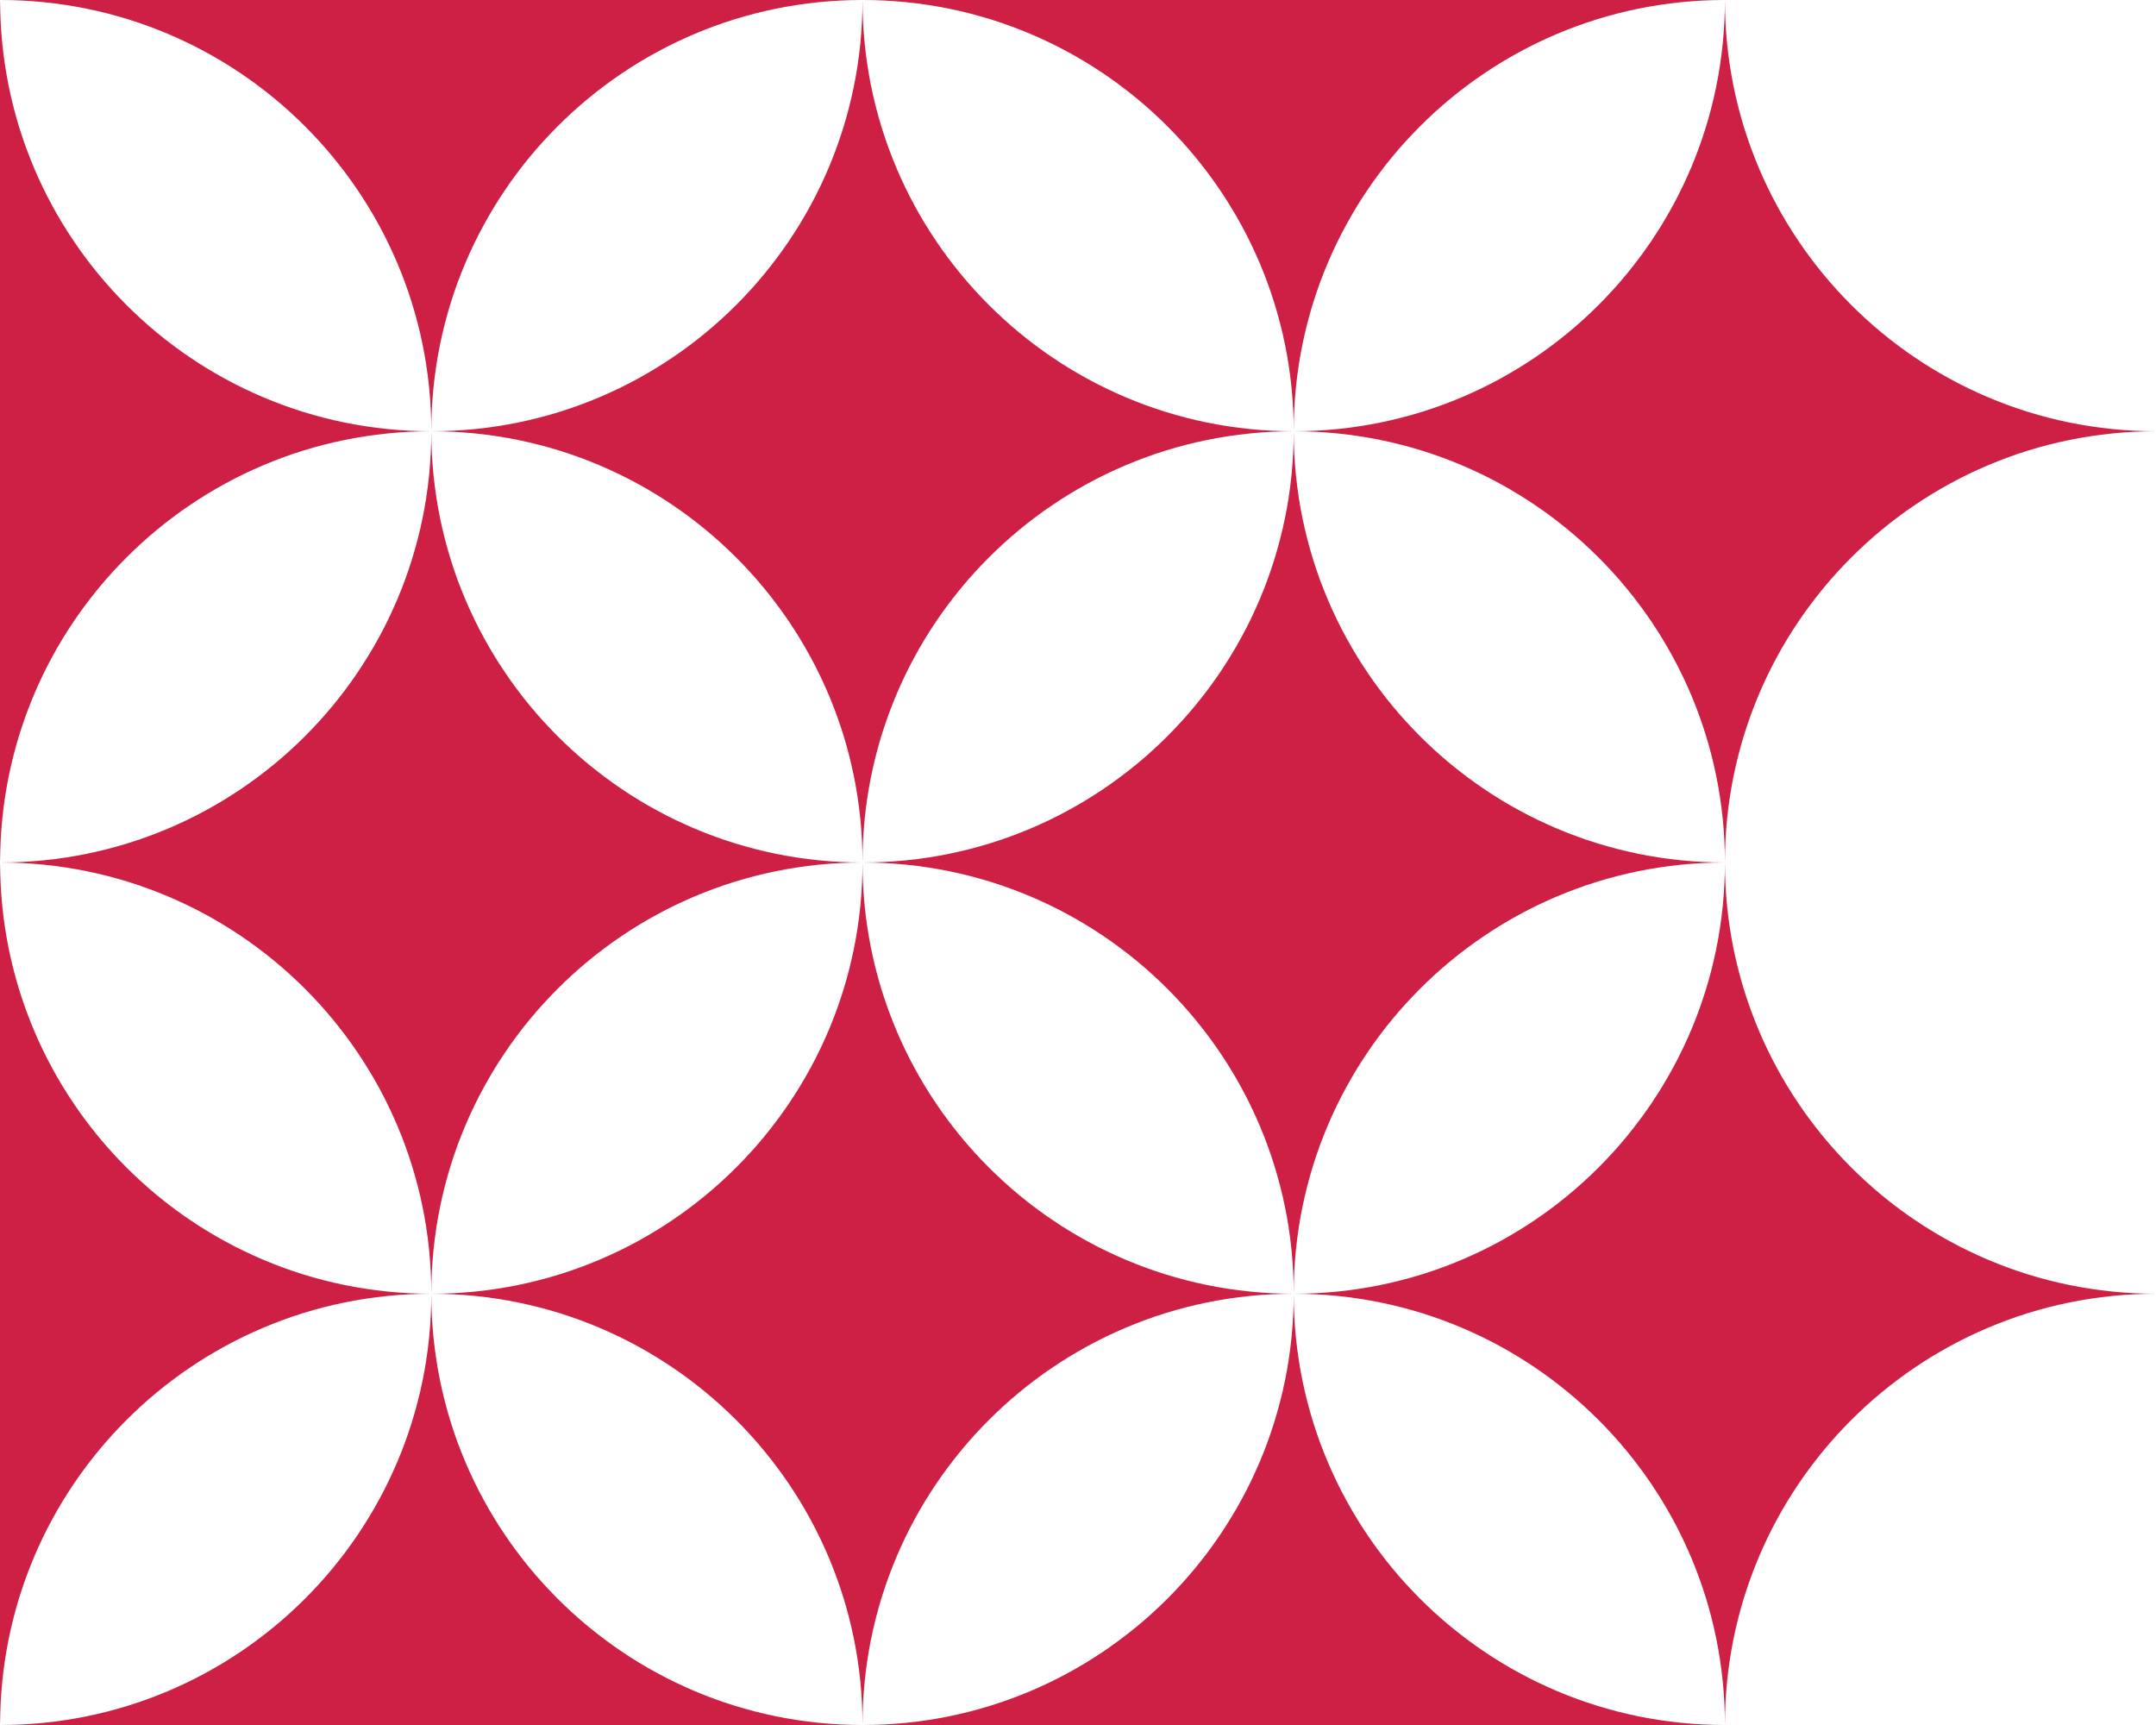
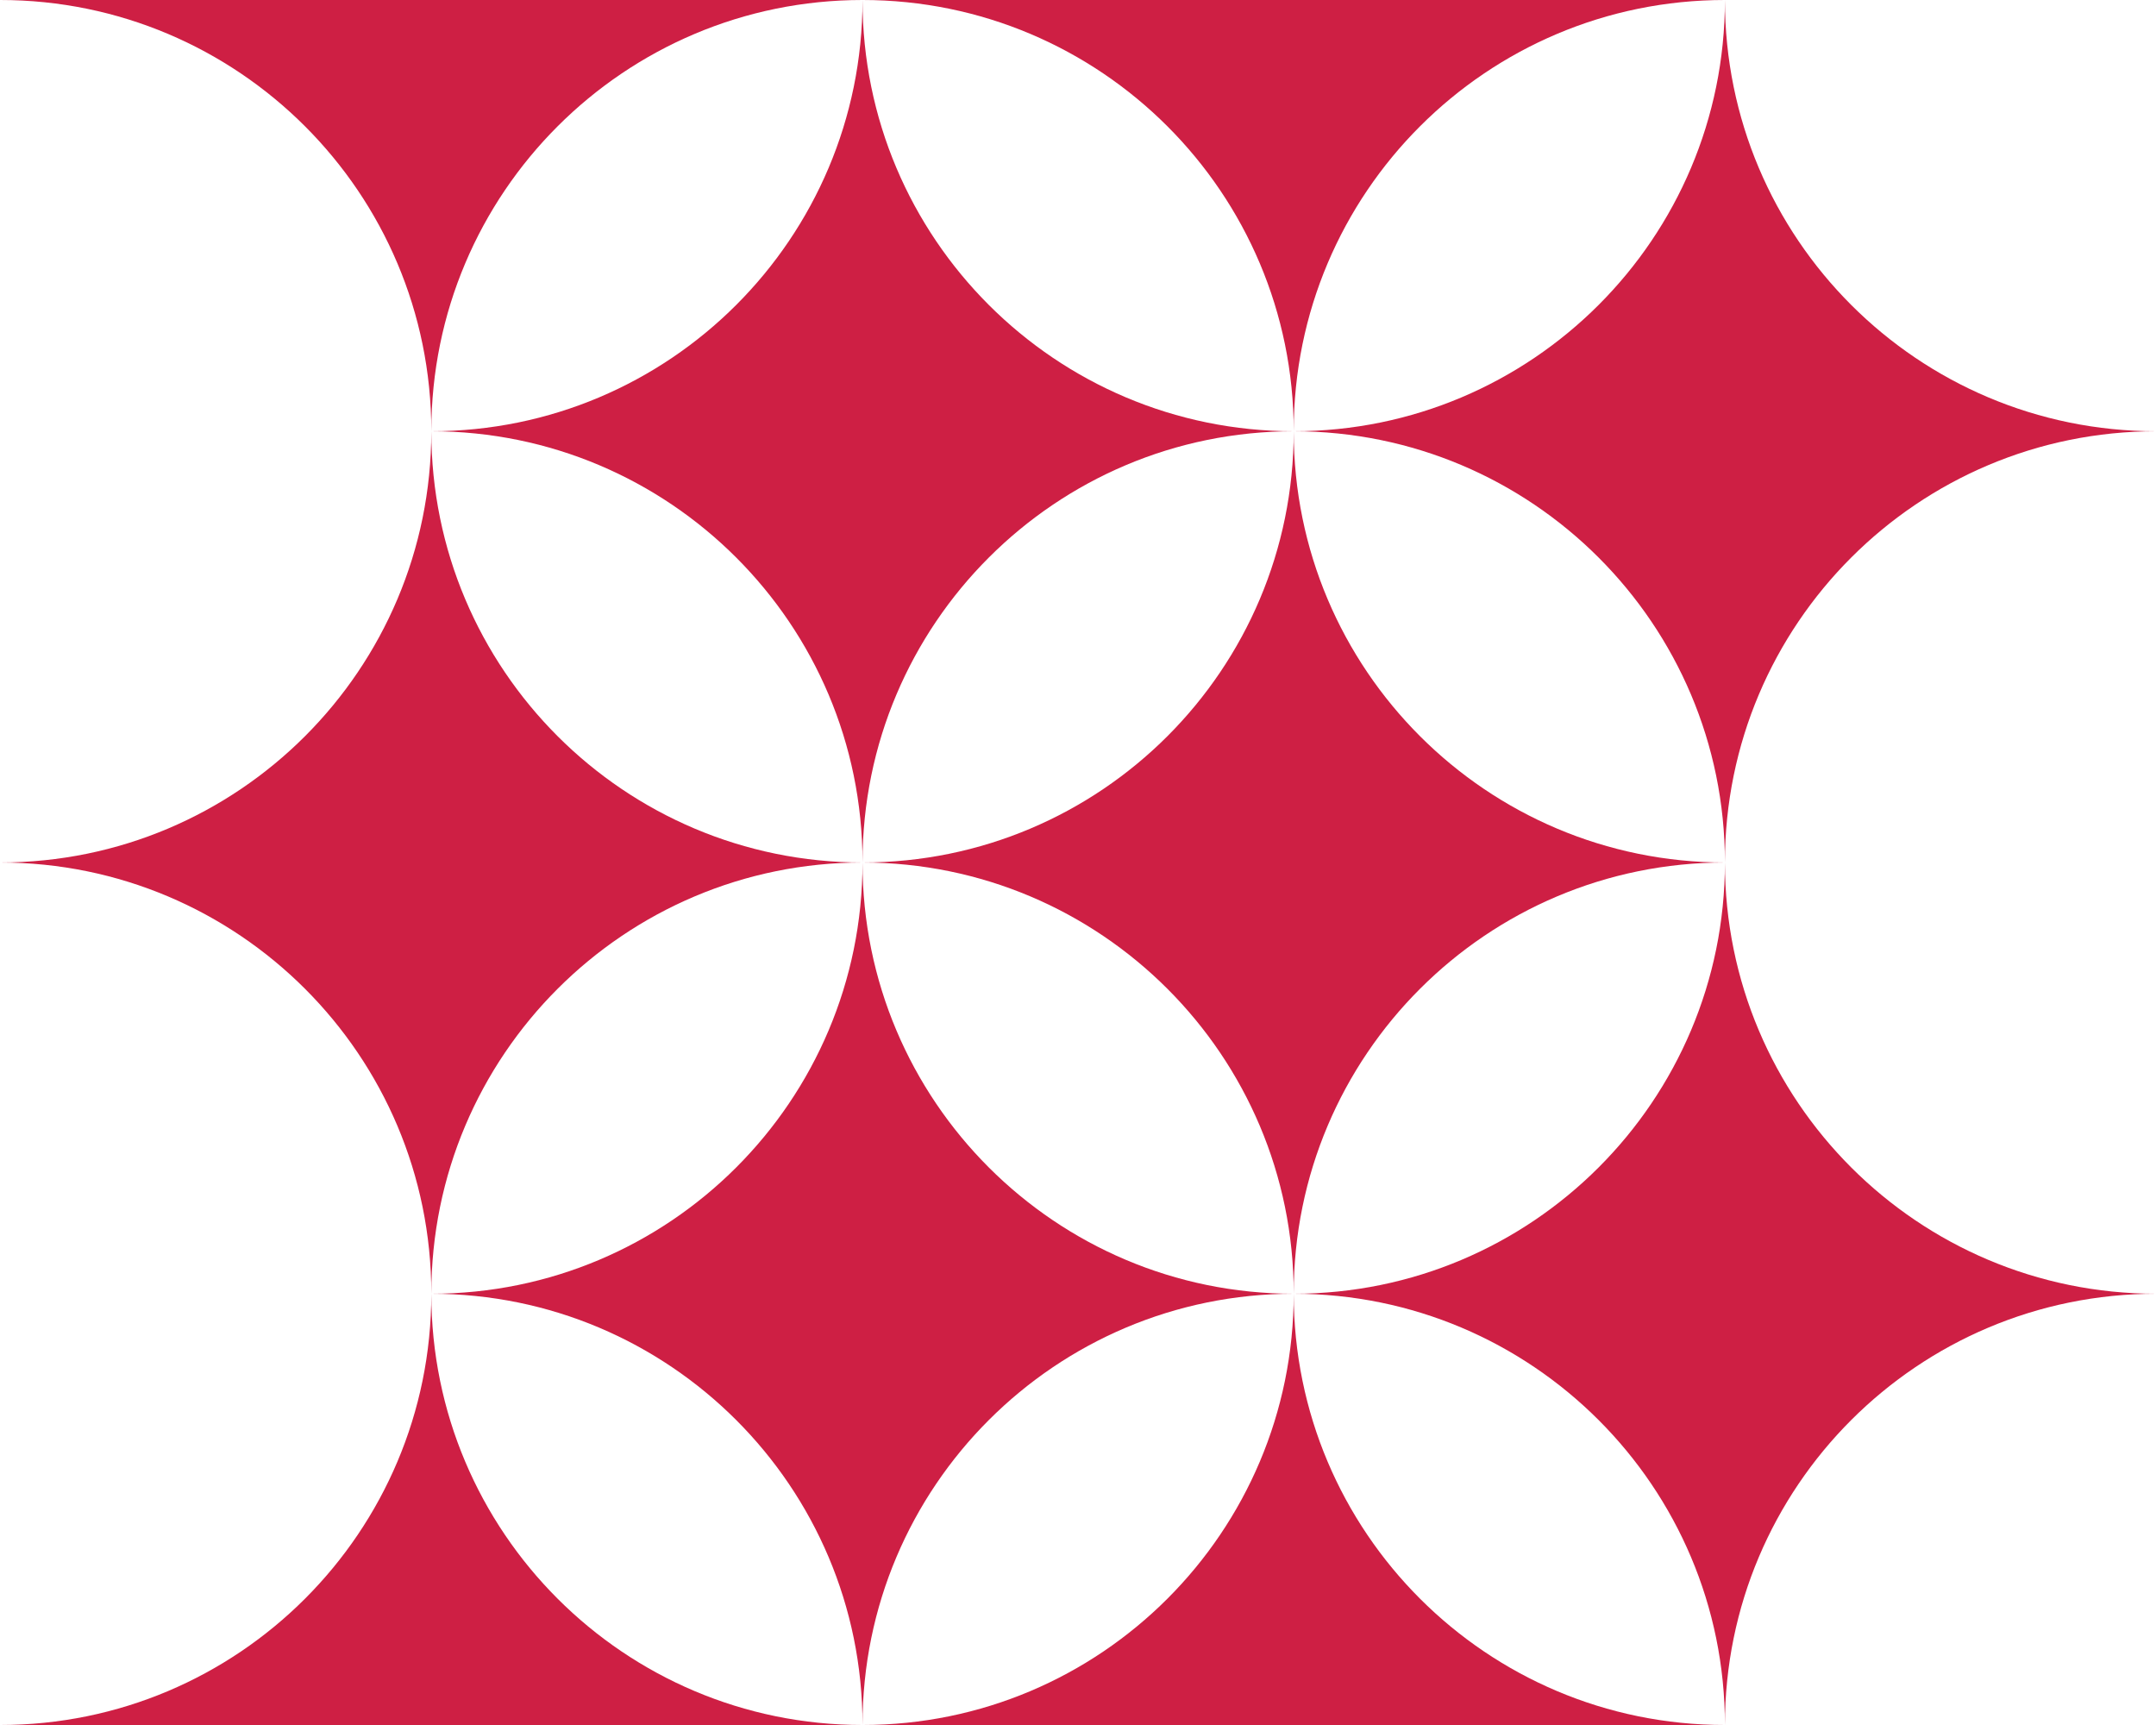
<svg xmlns="http://www.w3.org/2000/svg" version="1.1" id="Réteg_1" x="0px" y="0px" width="75px" height="60px" viewBox="0 0 75 60" style="enable-background:new 0 0 75 60;" xml:space="preserve">
  <style type="text/css">
	.st0{fill:#CE1F44;}
</style>
  <g>
    <g>
      <path class="st0" d="M45.004,15c8.284,0,15,6.715,15,15c0-8.285,6.716-15,15-15c-8.284,0-15-6.715-15-15    C60.004,8.285,53.288,15,45.004,15z" />
      <path class="st0" d="M15.004,15c8.284,0,15,6.715,15,15c0-8.285,6.716-15,15-15c-8.284,0-15-6.715-15-15    C30.004,8.285,23.288,15,15.004,15z" />
-       <path class="st0" d="M-14.996,15c8.284,0,15,6.715,15,15c0-8.285,6.716-15,15-15c-8.284,0-15-6.715-15-15    C0.004,8.285-6.712,15-14.996,15z" />
      <path class="st0" d="M45.004,45c8.284,0,15,6.715,15,15c0-8.285,6.716-15,15-15c-8.284,0-15-6.715-15-15    C60.004,38.285,53.288,45,45.004,45z" />
      <path class="st0" d="M15.004,45c8.284,0,15,6.715,15,15c0-8.285,6.716-15,15-15c-8.284,0-15-6.715-15-15    C30.004,38.285,23.288,45,15.004,45z" />
-       <path class="st0" d="M-14.996,45c8.284,0,15,6.715,15,15c0-8.285,6.716-15,15-15c-8.284,0-15-6.715-15-15    C0.004,38.285-6.712,45-14.996,45z" />
      <path class="st0" d="M30.004,0c8.284,0,15,6.715,15,15c0-8.285,6.716-15,15-15c-8.284,0-15-6.715-15-15    C45.004-6.715,38.288,0,30.004,0z" />
      <path class="st0" d="M0.004,0c8.284,0,15,6.715,15,15c0-8.285,6.716-15,15-15c-8.284,0-15-6.715-15-15    C15.004-6.715,8.288,0,0.004,0z" />
      <path class="st0" d="M30.004,30c8.284,0,15,6.715,15,15c0-8.285,6.716-15,15-15c-8.284,0-15-6.715-15-15    C45.004,23.285,38.288,30,30.004,30z" />
      <path class="st0" d="M0.004,30c8.284,0,15,6.715,15,15c0-8.285,6.716-15,15-15c-8.284,0-15-6.715-15-15    C15.004,23.285,8.288,30,0.004,30z" />
      <path class="st0" d="M30.004,60c8.284,0,15,6.715,15,15c0-8.285,6.716-15,15-15c-8.284,0-15-6.715-15-15    C45.004,53.285,38.288,60,30.004,60z" />
      <path class="st0" d="M0.004,60c8.284,0,15,6.715,15,15c0-8.285,6.716-15,15-15c-8.284,0-15-6.715-15-15    C15.004,53.285,8.288,60,0.004,60z" />
    </g>
  </g>
</svg>